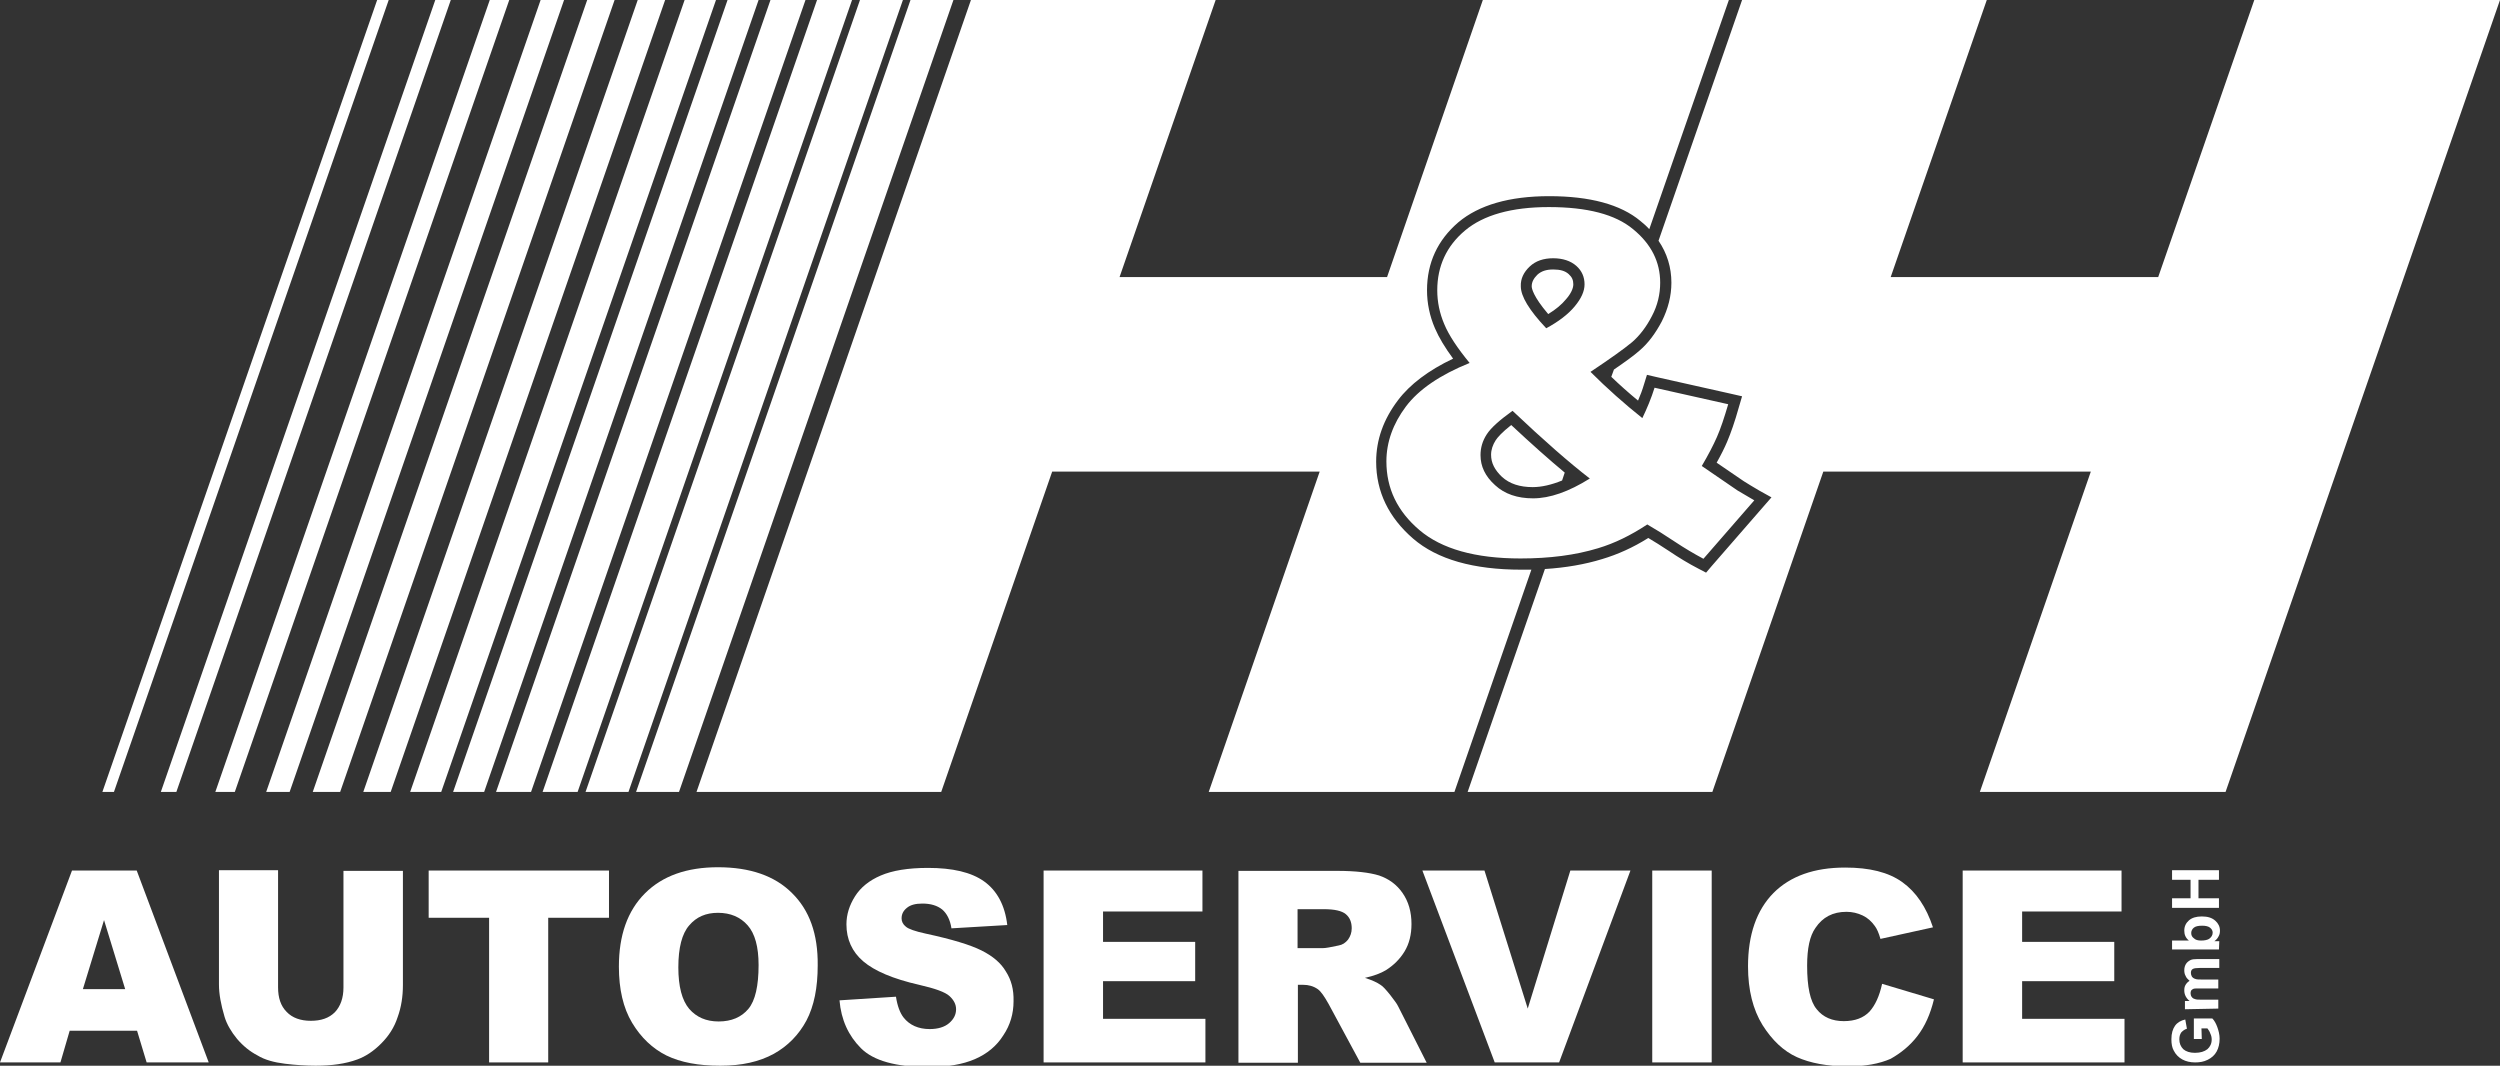
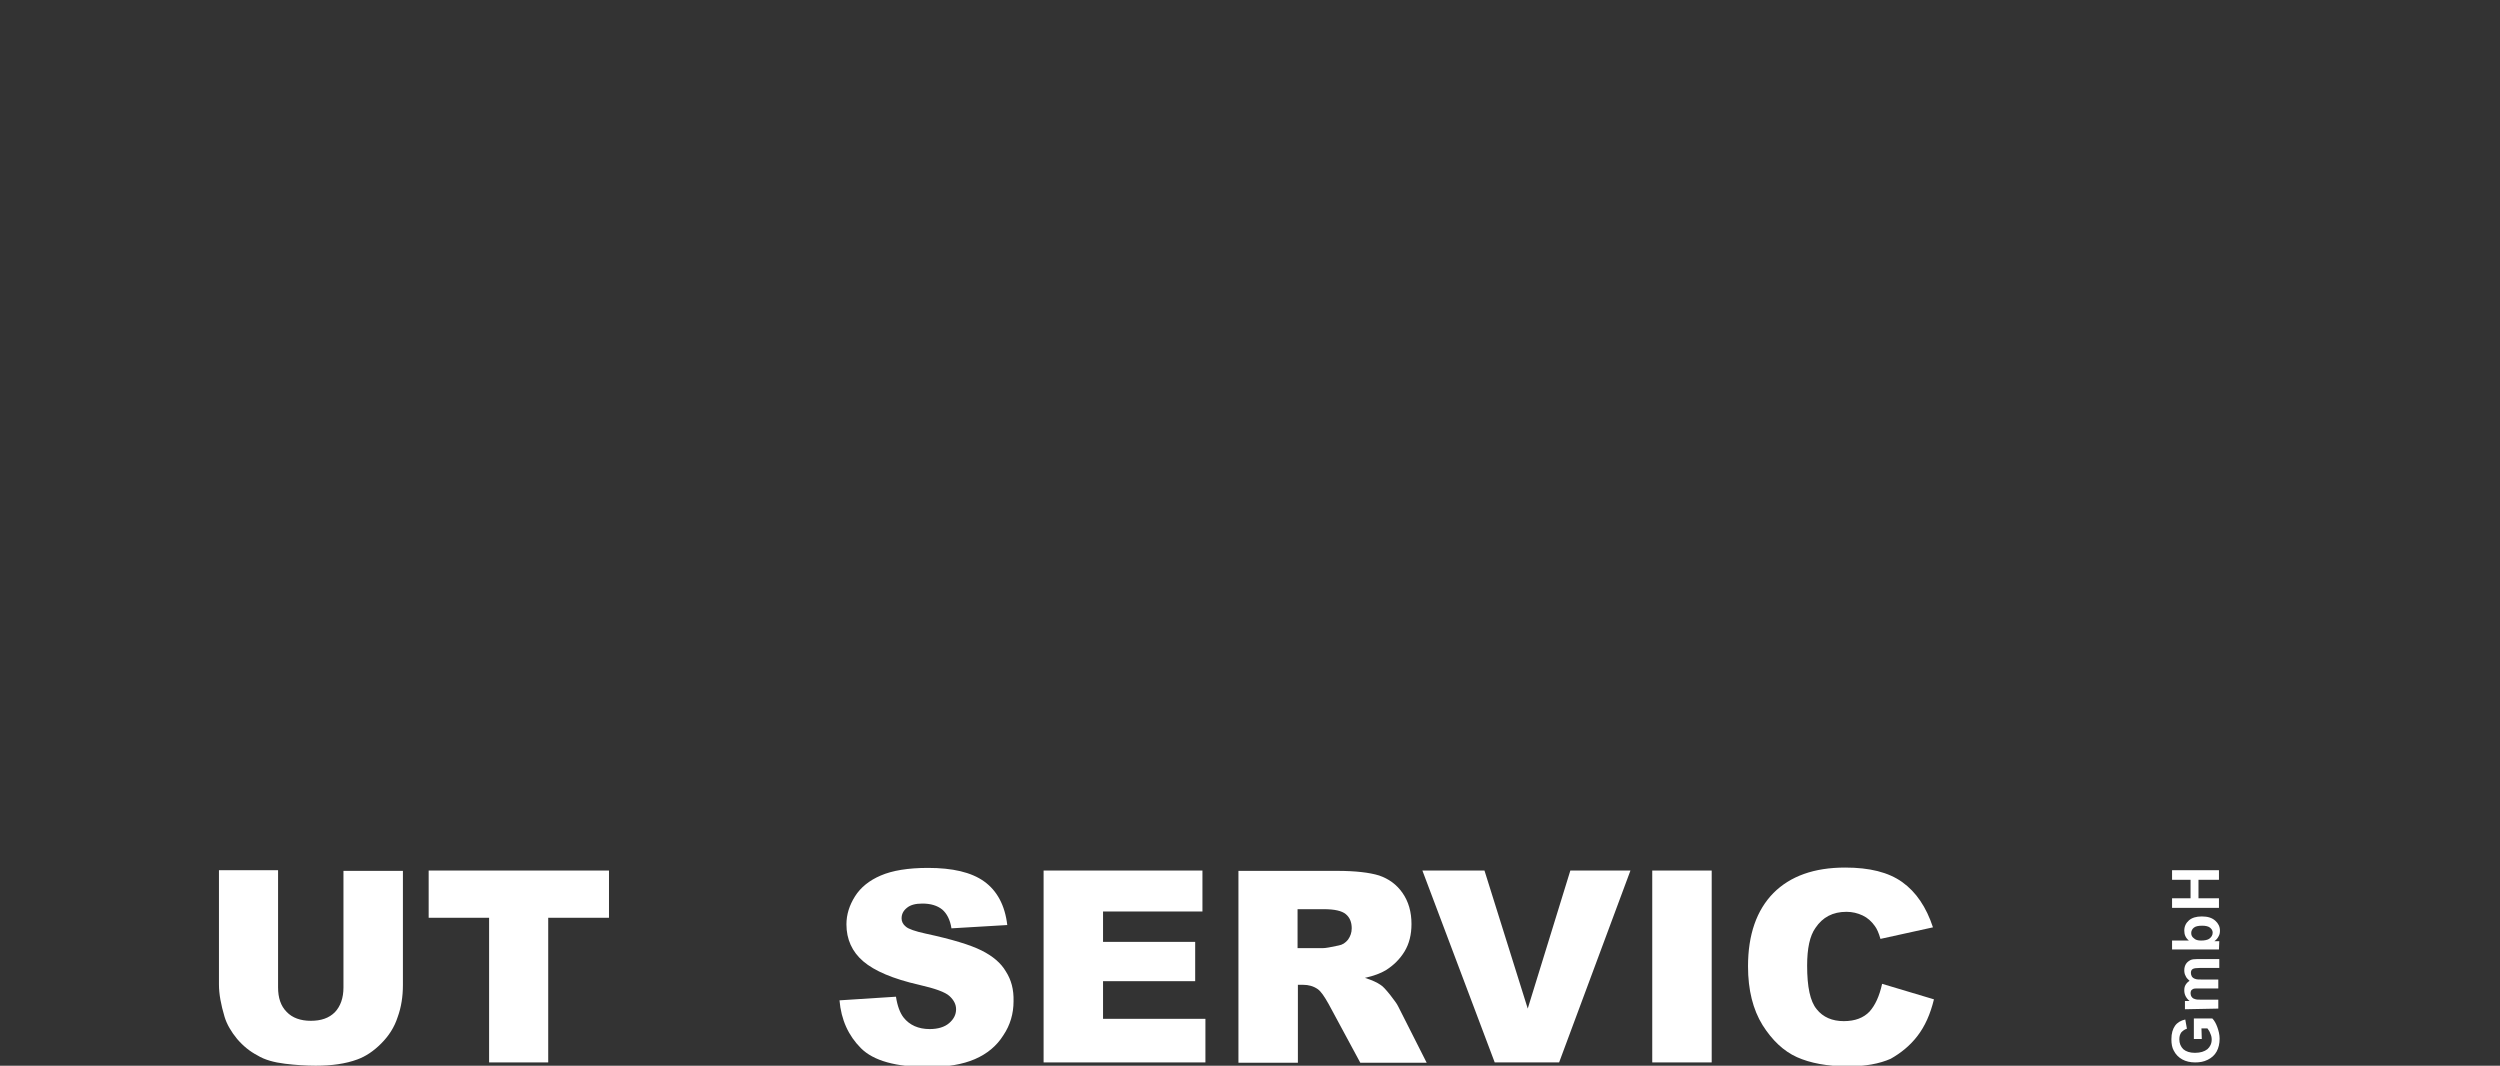
<svg xmlns="http://www.w3.org/2000/svg" version="1.1" id="Ebene_1" x="0px" y="0px" viewBox="0 0 757 322.7" style="enable-background:new 0 0 757 322.7;" xml:space="preserve">
  <rect x="0" y="0" width="757" height="322.7" fill="#333333" stroke="none" />
  <style type="text/css">
	.st0{fill:#FFFFFF;}
</style>
-   <path class="st0" d="M103,239.8L186.1,0h-8.3L94.7,239.8H103z M146.6,239.8L229.7,0h-9.4l-83.1,239.8H146.6z M87.7,239.8L170.8,0  h-7.1L80.6,239.8H87.7z M118.3,239.8L201.4,0h-8.3L110,239.8H118.3z M160.8,239.8L243.9,0h-10.6l-83.1,239.8H160.8z M53.4,239.8  L136.5,0h-4.7L48.7,239.8H53.4z M117.7,0h-3.5L31,239.8h3.5L117.7,0z M474.2,90.6c1.5-1.7,2.2-3.3,2.2-4.5c0-1.3-0.4-2.2-1.4-3.1  c-1.1-1-2.6-1.4-4.7-1.4s-3.6,0.5-4.8,1.6c-1.1,1.1-1.7,2.2-1.7,3.5c0,0.6,0.4,3,5,8.4C471.1,93.7,472.9,92.2,474.2,90.6z   M452.9,133.3c-0.9,1.4-1.4,2.9-1.4,4.4c0,2.5,1.1,4.6,3.3,6.7c2.3,2.1,5.4,3.1,9.3,3.1c2.7,0,5.7-0.7,8.9-2l0.8-2.4  c-4.7-3.9-10.1-8.7-16.2-14.4C454.8,130.9,453.5,132.4,452.9,133.3z M507.1,164c3,2,5.9,3.7,8.7,5.2l15.4-17.7  c-2.1-1.2-3.7-2.2-5.1-3l-10.8-7.4c2-3.4,3.5-6.3,4.6-8.8s2.2-5.8,3.4-9.9l-22.3-5c-1,3.2-2.3,6.3-3.7,9.2c-5.4-4.3-10.7-9-15.7-14  c6-4,10.2-7,12.6-9c2.3-2,4.3-4.6,6-7.9c1.7-3.2,2.5-6.6,2.5-10.1c0-6.3-2.7-11.7-8.2-16.2c-5.4-4.5-13.9-6.7-25.5-6.7  c-11.3,0-19.8,2.4-25.4,7.1c-5.6,4.7-8.4,10.8-8.4,18.1c0,3.5,0.7,6.9,2.1,10.2c1.4,3.4,4,7.3,7.7,11.8c-8.9,3.6-15.4,8-19.3,13.2  s-5.9,10.8-5.9,16.6c0,8.2,3.3,15.1,10,20.8s16.9,8.6,30.6,8.6c8.8,0,16.6-1,23.5-3.1c5-1.5,9.9-3.9,14.9-7.2  C501.4,160.3,504.1,162,507.1,164z M463.2,80.7c1.8-1.7,4.2-2.5,7.1-2.5s5.3,0.8,7,2.3s2.5,3.4,2.5,5.6c0,2.1-1,4.3-3,6.7  c-2,2.4-4.9,4.6-8.6,6.6c-5.2-5.5-7.7-9.7-7.7-12.7C460.4,84.4,461.4,82.4,463.2,80.7z M464.2,150.9c-4.7,0-8.6-1.3-11.5-4  c-3-2.7-4.4-5.7-4.4-9.1c0-2.2,0.6-4.3,1.9-6.3s3.9-4.3,7.8-7.1c9.5,9,17.3,15.8,23.4,20.5C475,148.9,469.3,150.9,464.2,150.9z   M506.1,85.6c0,4-1,7.9-2.9,11.7c-1.9,3.6-4.1,6.6-6.8,8.9c-1.7,1.5-4.2,3.3-7.7,5.7l-0.8,2.2c2.6,2.5,5.3,4.9,8.1,7.2  c0.7-1.6,1.3-3.2,1.8-4.9l0.9-2.9l3,0.7l22.3,5l3.5,0.8l-1,3.4c-1.2,4.3-2.4,7.7-3.5,10.3c-0.8,1.9-1.9,4.1-3.2,6.4l8.2,5.6  c1.2,0.8,2.8,1.7,4.8,2.9l3.6,2l-2.7,3.1l-15.4,17.7l-1.7,2l-2.3-1.2c-2.9-1.5-5.9-3.3-9-5.4c-2.3-1.5-4.3-2.8-6.2-3.9  c-4.6,2.9-9.3,5-14,6.4c-5.2,1.6-11,2.6-17.3,3l-23.4,67.5h74.1l33.6-97h81l-33.6,97h74.4L757,0h-74.4l-29.1,83.9h-81L601.6,0h-74.1  l-25.3,72.9C504.8,76.7,506.1,81,506.1,85.6z M174.9,239.8L258,0h-10.6l-83.1,239.8H174.9z M205.6,239.8L288.7,0h-13l-83.1,239.8  H205.6z M190.3,239.8L273.4,0h-13l-83.1,239.8H190.3z M285,239.8l33.6-97h81l-33.6,97h74.4l23.3-67.3c-1,0-2,0-3,0  c-14.5,0-25.5-3.1-32.8-9.4c-7.4-6.4-11.2-14.2-11.2-23.3c0-6.6,2.2-12.8,6.6-18.6c3.6-4.8,9.3-9.1,16.7-12.6  c-2.5-3.4-4.3-6.4-5.5-9.2c-1.6-3.7-2.4-7.6-2.4-11.5c0-8.3,3.2-15.2,9.5-20.6c6.2-5.2,15.4-7.9,27.5-7.9c12.3,0,21.6,2.5,27.6,7.5  c1,0.8,1.9,1.6,2.7,2.5L523.5,0H449l-29,83.9h-81L368.1,0H294l-83.1,239.8H285z M71.1,239.8L154.2,0h-5.9L65.2,239.8H71.1z M207.3,0  l-83.1,239.8h9.4L216.8,0H207.3z" />
  <g>
    <path class="st0" d="M666.7,314.6h-2.4v-6.2h5.6c0.6,0.6,1.1,1.5,1.5,2.6s0.7,2.3,0.7,3.5c0,1.5-0.3,2.8-0.9,3.9   c-0.6,1.1-1.5,1.9-2.7,2.5s-2.4,0.8-3.8,0.8c-1.5,0-2.8-0.3-3.9-0.9c-1.1-0.6-2-1.5-2.6-2.7c-0.5-0.9-0.7-2-0.7-3.4   c0-1.8,0.4-3.1,1.1-4.1c0.7-1,1.8-1.6,3.1-1.9l0.5,2.8c-0.7,0.2-1.2,0.6-1.7,1.1c-0.4,0.6-0.6,1.2-0.6,2.1c0,1.2,0.4,2.2,1.2,3   c0.8,0.7,2,1.1,3.5,1.1c1.7,0,2.9-0.4,3.8-1.1c0.8-0.7,1.3-1.7,1.3-2.9c0-0.6-0.1-1.2-0.4-1.8c-0.2-0.6-0.5-1.1-0.9-1.6h-1.8   L666.7,314.6L666.7,314.6z" />
    <path class="st0" d="M661.6,305.6v-2.5h1.4c-1.1-0.9-1.6-2-1.6-3.2c0-0.7,0.1-1.2,0.4-1.7c0.3-0.5,0.7-0.9,1.2-1.2   c-0.5-0.5-1-0.9-1.2-1.5c-0.3-0.5-0.4-1.1-0.4-1.7c0-0.8,0.2-1.4,0.5-1.9s0.8-0.9,1.4-1.2c0.4-0.2,1.1-0.3,2.1-0.3h6.6v2.7h-6   c-1,0-1.7,0.1-2,0.3c-0.4,0.2-0.6,0.6-0.6,1.2c0,0.4,0.1,0.7,0.3,1.1c0.2,0.3,0.6,0.6,1,0.7c0.4,0.2,1.2,0.2,2.1,0.2h4.9v2.7h-5.6   c-1,0-1.6,0-1.9,0.1c-0.3,0.1-0.5,0.3-0.7,0.5c-0.1,0.2-0.2,0.5-0.2,0.8c0,0.4,0.1,0.8,0.3,1.1c0.2,0.3,0.5,0.6,1,0.7   c0.4,0.2,1.1,0.2,2.1,0.2h5v2.7L661.6,305.6L661.6,305.6z" />
    <path class="st0" d="M671.9,287.5h-14.2v-2.7h5.1c-1-0.8-1.4-1.8-1.4-3c0-1.3,0.5-2.3,1.4-3.1c0.9-0.8,2.2-1.2,3.9-1.2   c1.8,0,3.1,0.4,4.1,1.3c0.9,0.8,1.4,1.8,1.4,3c0,0.6-0.1,1.2-0.4,1.7c-0.3,0.6-0.7,1.1-1.3,1.5h1.5L671.9,287.5L671.9,287.5z    M666.5,284.8c1.1,0,1.9-0.2,2.4-0.5c0.7-0.5,1.1-1.1,1.1-1.9c0-0.6-0.3-1.1-0.8-1.5s-1.3-0.6-2.4-0.6c-1.2,0-2,0.2-2.5,0.6   s-0.8,1-0.8,1.6s0.2,1.2,0.8,1.6C664.8,284.6,665.5,284.8,666.5,284.8z" />
    <path class="st0" d="M671.9,274.9h-14.2V272h5.6v-5.6h-5.6v-2.9h14.2v2.9h-6.2v5.6h6.2V274.9z" />
  </g>
  <path class="st0" d="M86.3,322.1c3.3,0.4,6.4,0.6,9.3,0.6c4.9,0,9.1-0.6,12.6-1.9c2.5-0.9,4.9-2.5,7.2-4.8c2.3-2.3,4-4.9,5-8  c1.1-3,1.6-6.3,1.6-9.7v-34.6h-18V299c0,3.2-0.9,5.7-2.6,7.5c-1.8,1.8-4.2,2.6-7.3,2.6c-3.1,0-5.6-0.9-7.3-2.7  c-1.8-1.8-2.6-4.3-2.6-7.4v-35.5H66.3v34.6c0,2.9,0.6,6.1,1.7,9.8c0.7,2.3,2,4.5,3.8,6.7c1.9,2.2,3.9,3.8,6.2,5  C80.1,320.9,83,321.7,86.3,322.1z" />
-   <path class="st0" d="M41.4,263.6H21.8L0,321.7h18.3l2.8-9.6h20.4l2.9,9.6h18.8L41.4,263.6z M25.1,299.5l6.4-20.9l6.4,20.9H25.1z" />
-   <polygon class="st0" points="643.3,308.5 612.3,308.5 612.3,297.1 640.2,297.1 640.2,285.2 612.3,285.2 612.3,276 642.4,276   642.4,263.6 594.3,263.6 594.3,321.7 643.3,321.7 " />
  <polygon class="st0" points="449.5,263.6 430.7,263.6 452.6,321.7 472.1,321.7 493.7,263.6 475.5,263.6 462.6,305.4 " />
  <polygon class="st0" points="364.1,276 364.1,263.6 316,263.6 316,321.7 365,321.7 365,308.5 334,308.5 334,297.1 361.9,297.1   361.9,285.2 334,285.2 334,276 " />
  <path class="st0" d="M580.6,313.7c2.3-3,3.9-6.6,5-11.1l-15.7-4.7c-0.8,3.7-2.1,6.5-3.8,8.4c-1.8,1.9-4.4,2.9-7.8,2.9  c-3.5,0-6.3-1.2-8.2-3.6c-2-2.4-2.9-6.8-2.9-13.2c0-5.2,0.8-9,2.5-11.4c2.2-3.3,5.3-4.9,9.4-4.9c1.8,0,3.4,0.4,4.9,1.1  s2.7,1.8,3.7,3.2c0.6,0.8,1.2,2.1,1.7,3.9l15.9-3.5c-2-6.1-5.1-10.7-9.3-13.7s-9.9-4.4-17.3-4.4c-9.4,0-16.6,2.6-21.7,7.7  c-5.1,5.2-7.7,12.6-7.7,22.2c0,7.2,1.5,13.1,4.4,17.8c2.9,4.6,6.4,7.9,10.4,9.7c4,1.8,9.2,2.8,15.5,2.8c5.2,0,9.5-0.8,12.9-2.3  C575.5,318.9,578.3,316.7,580.6,313.7z" />
  <polygon class="st0" points="184.4,263.6 129.8,263.6 129.8,277.9 148.1,277.9 148.1,321.7 166,321.7 166,277.9 184.4,277.9 " />
  <path class="st0" d="M304.6,294.2c-1.5-2.6-4-4.7-7.4-6.4c-3.4-1.7-9-3.4-16.9-5.1c-3.2-0.7-5.2-1.4-6-2.1c-0.9-0.7-1.3-1.6-1.3-2.5  c0-1.3,0.5-2.3,1.6-3.2c1.1-0.9,2.6-1.3,4.7-1.3c2.5,0,4.5,0.6,6,1.8c1.4,1.2,2.4,3.1,2.8,5.7l16.9-1c-0.7-6-3.1-10.4-7-13.2  c-3.9-2.8-9.6-4.1-17-4.1c-6.1,0-10.8,0.8-14.3,2.3s-6.1,3.6-7.8,6.3c-1.7,2.7-2.6,5.5-2.6,8.5c0,4.5,1.7,8.3,5.1,11.2  c3.4,2.9,9,5.3,16.9,7.1c4.8,1.1,7.9,2.2,9.2,3.4c1.3,1.2,2,2.5,2,4c0,1.6-0.7,3-2.1,4.2s-3.4,1.8-5.9,1.8c-3.4,0-6.1-1.2-7.9-3.5  c-1.1-1.4-1.9-3.6-2.3-6.3l-17.1,1.1c0.5,5.9,2.7,10.7,6.5,14.5s10.6,5.7,20.5,5.7c5.6,0,10.3-0.8,14-2.4s6.6-4,8.6-7.2  c2.1-3.1,3.1-6.6,3.1-10.3C307,299.6,306.2,296.7,304.6,294.2z" />
-   <path class="st0" d="M239.8,270.4c-5.2-5.2-12.7-7.8-22.4-7.8c-9.4,0-16.8,2.6-22.1,7.9s-7.9,12.7-7.9,22.2c0,6.8,1.3,12.5,4,17  s6.2,7.8,10.4,9.9c4.3,2.1,9.7,3.1,16.3,3.1c6.5,0,11.8-1.2,16.2-3.6c4.3-2.4,7.6-5.8,9.9-10.1c2.3-4.4,3.4-9.9,3.4-16.7  C247.7,282.8,245.1,275.6,239.8,270.4z M226.6,305.5c-2.1,2.5-5.1,3.8-9,3.8c-3.8,0-6.7-1.3-8.9-3.8c-2.2-2.6-3.3-6.8-3.3-12.6  c0-5.9,1.1-10.2,3.3-12.7c2.2-2.6,5.1-3.8,8.7-3.8c3.8,0,6.8,1.3,9,3.8s3.3,6.5,3.3,12C229.7,298.5,228.7,303,226.6,305.5z" />
  <rect x="500.3" y="263.6" class="st0" width="18" height="58.1" />
  <path class="st0" d="M423.4,304.8c-0.4-0.9-1.3-2-2.5-3.6c-1.3-1.6-2.2-2.6-2.9-3c-1-0.7-2.5-1.4-4.7-2.1c2.7-0.6,4.8-1.4,6.3-2.3  c2.4-1.5,4.3-3.4,5.7-5.7c1.4-2.3,2.1-5.1,2.1-8.3c0-3.7-0.9-6.8-2.7-9.4c-1.8-2.6-4.2-4.3-7.1-5.3c-2.9-0.9-7.2-1.4-12.7-1.4H375  v58.1h18v-23.6h1.6c1.6,0,3.1,0.4,4.4,1.3c1,0.7,2,2.2,3.3,4.5l9.6,17.8H432L423.4,304.8z M408.2,284.5c-0.8,1-1.7,1.6-2.9,1.8  c-2.3,0.5-3.9,0.8-4.8,0.8h-7.6v-11.8h7.9c3.3,0,5.5,0.5,6.7,1.5s1.8,2.4,1.8,4.3C409.3,282.4,408.9,283.5,408.2,284.5z" />
</svg>